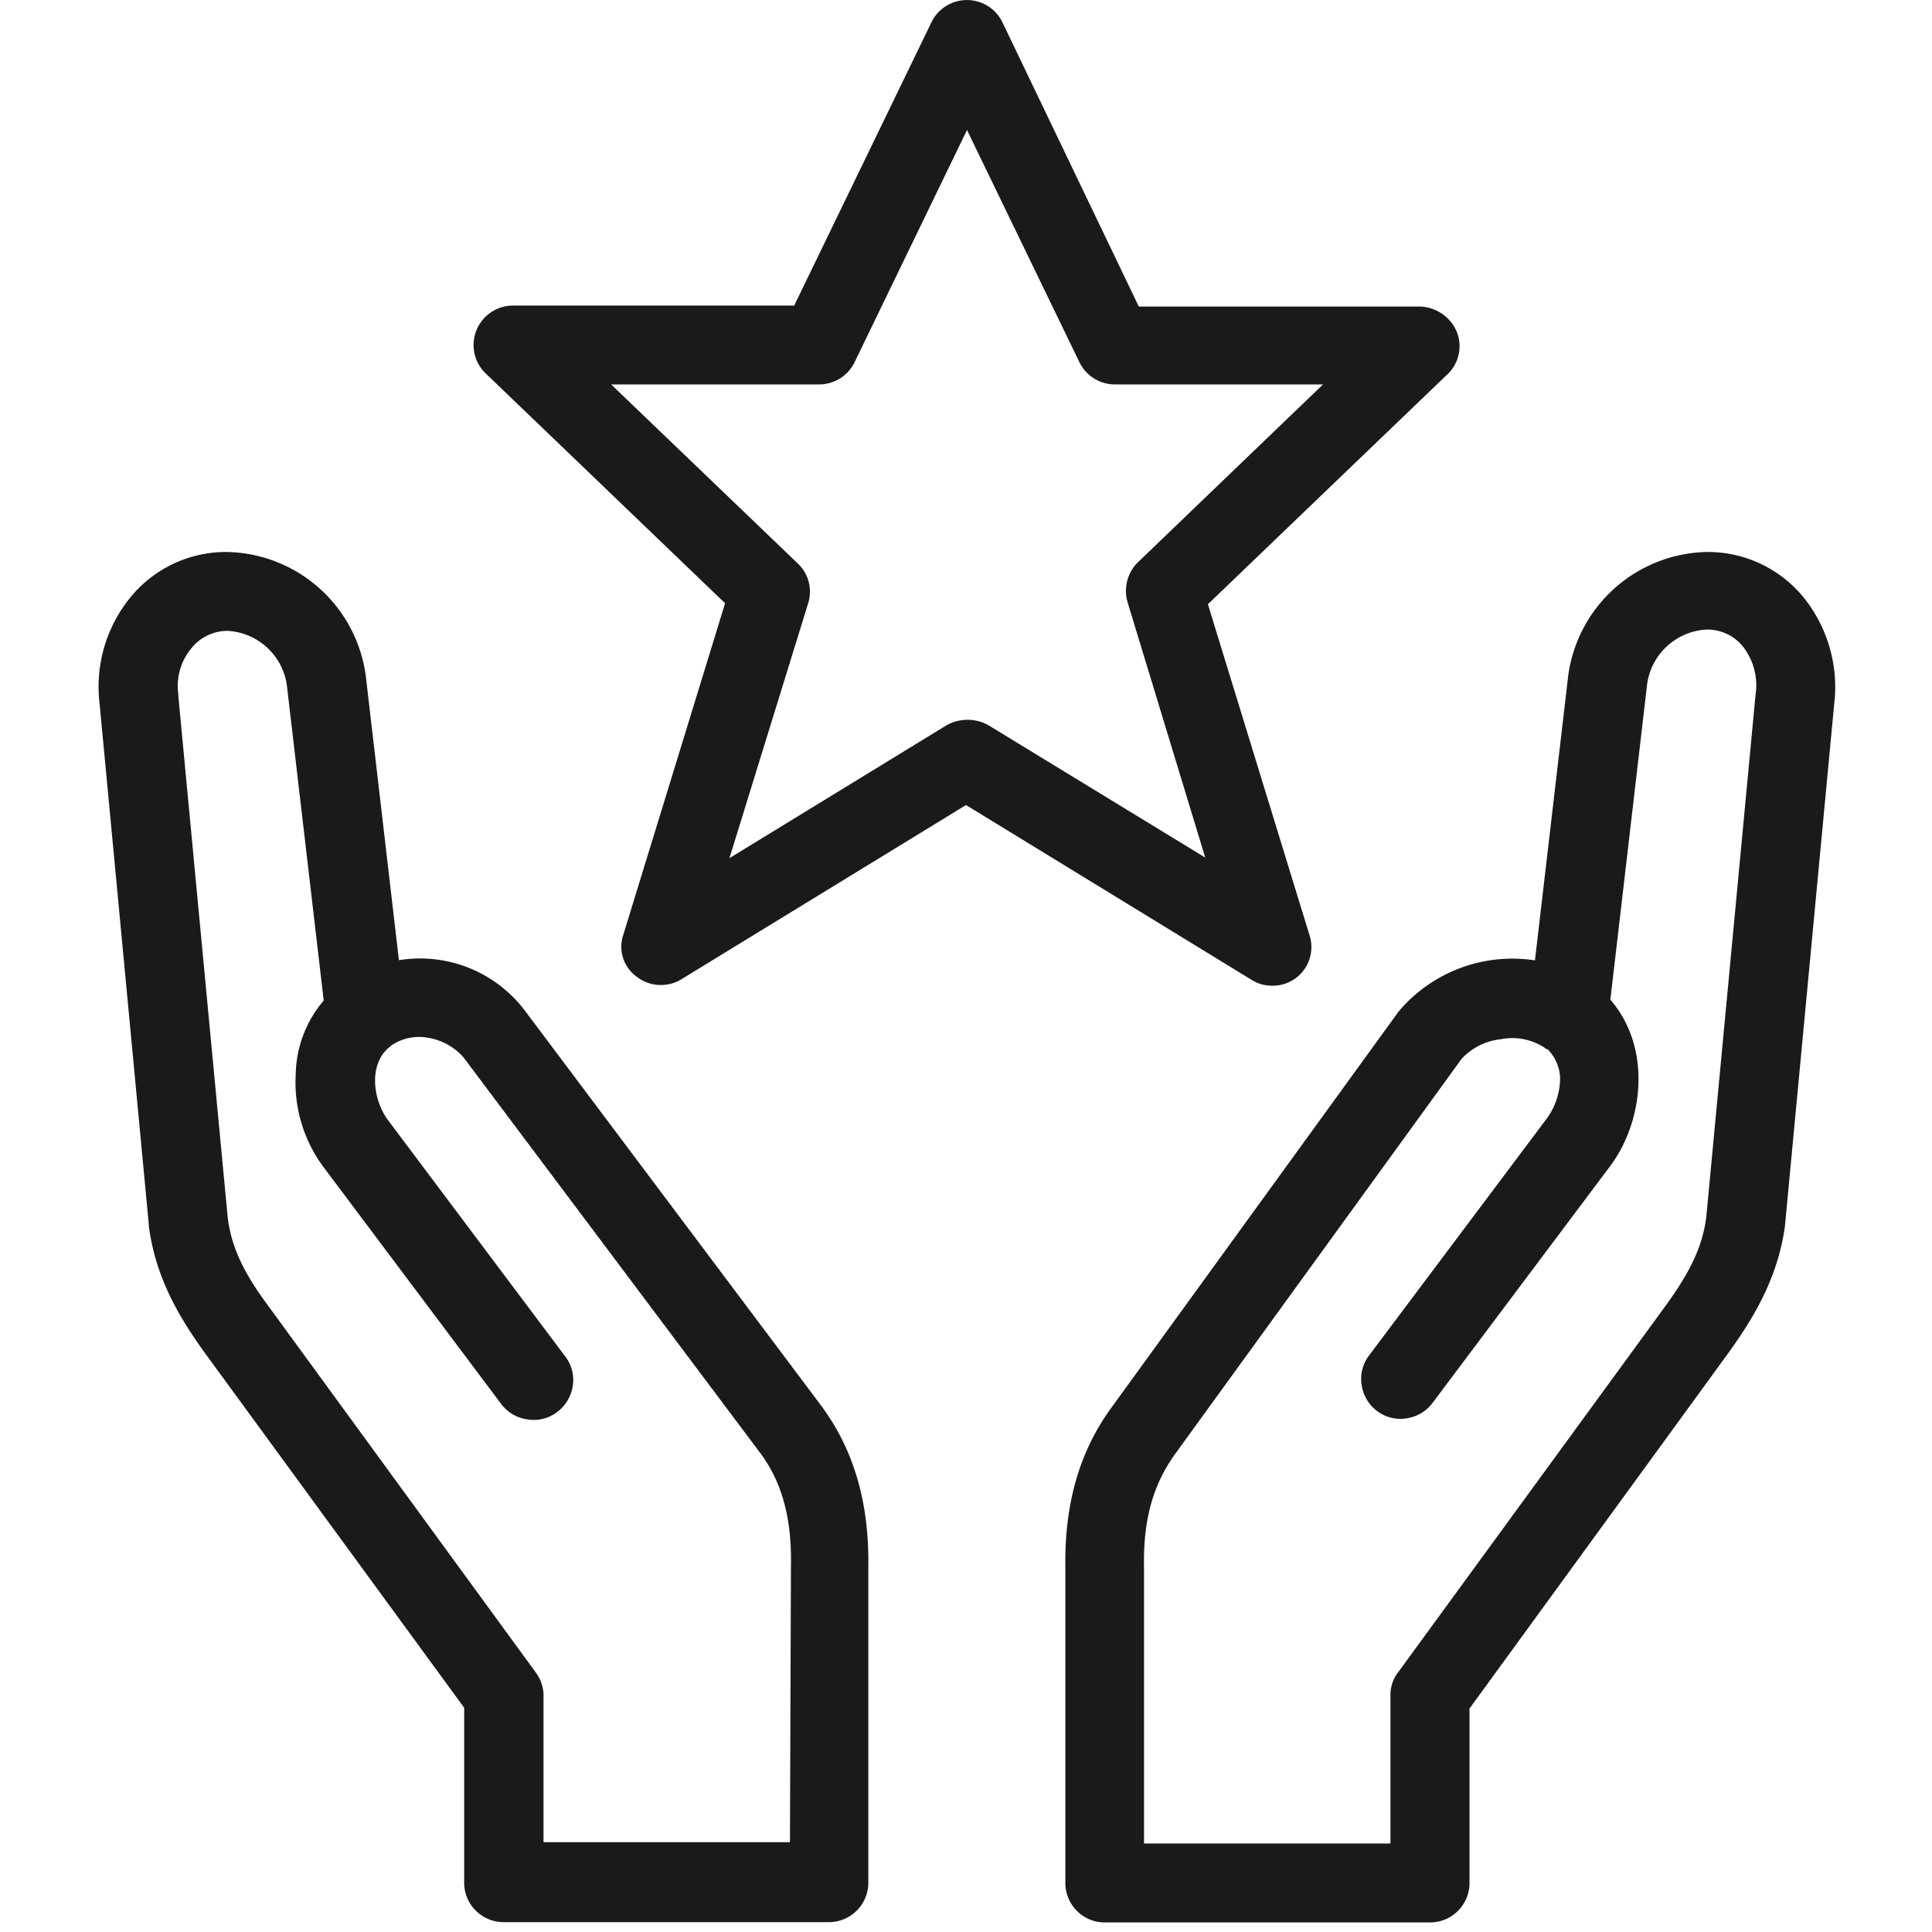
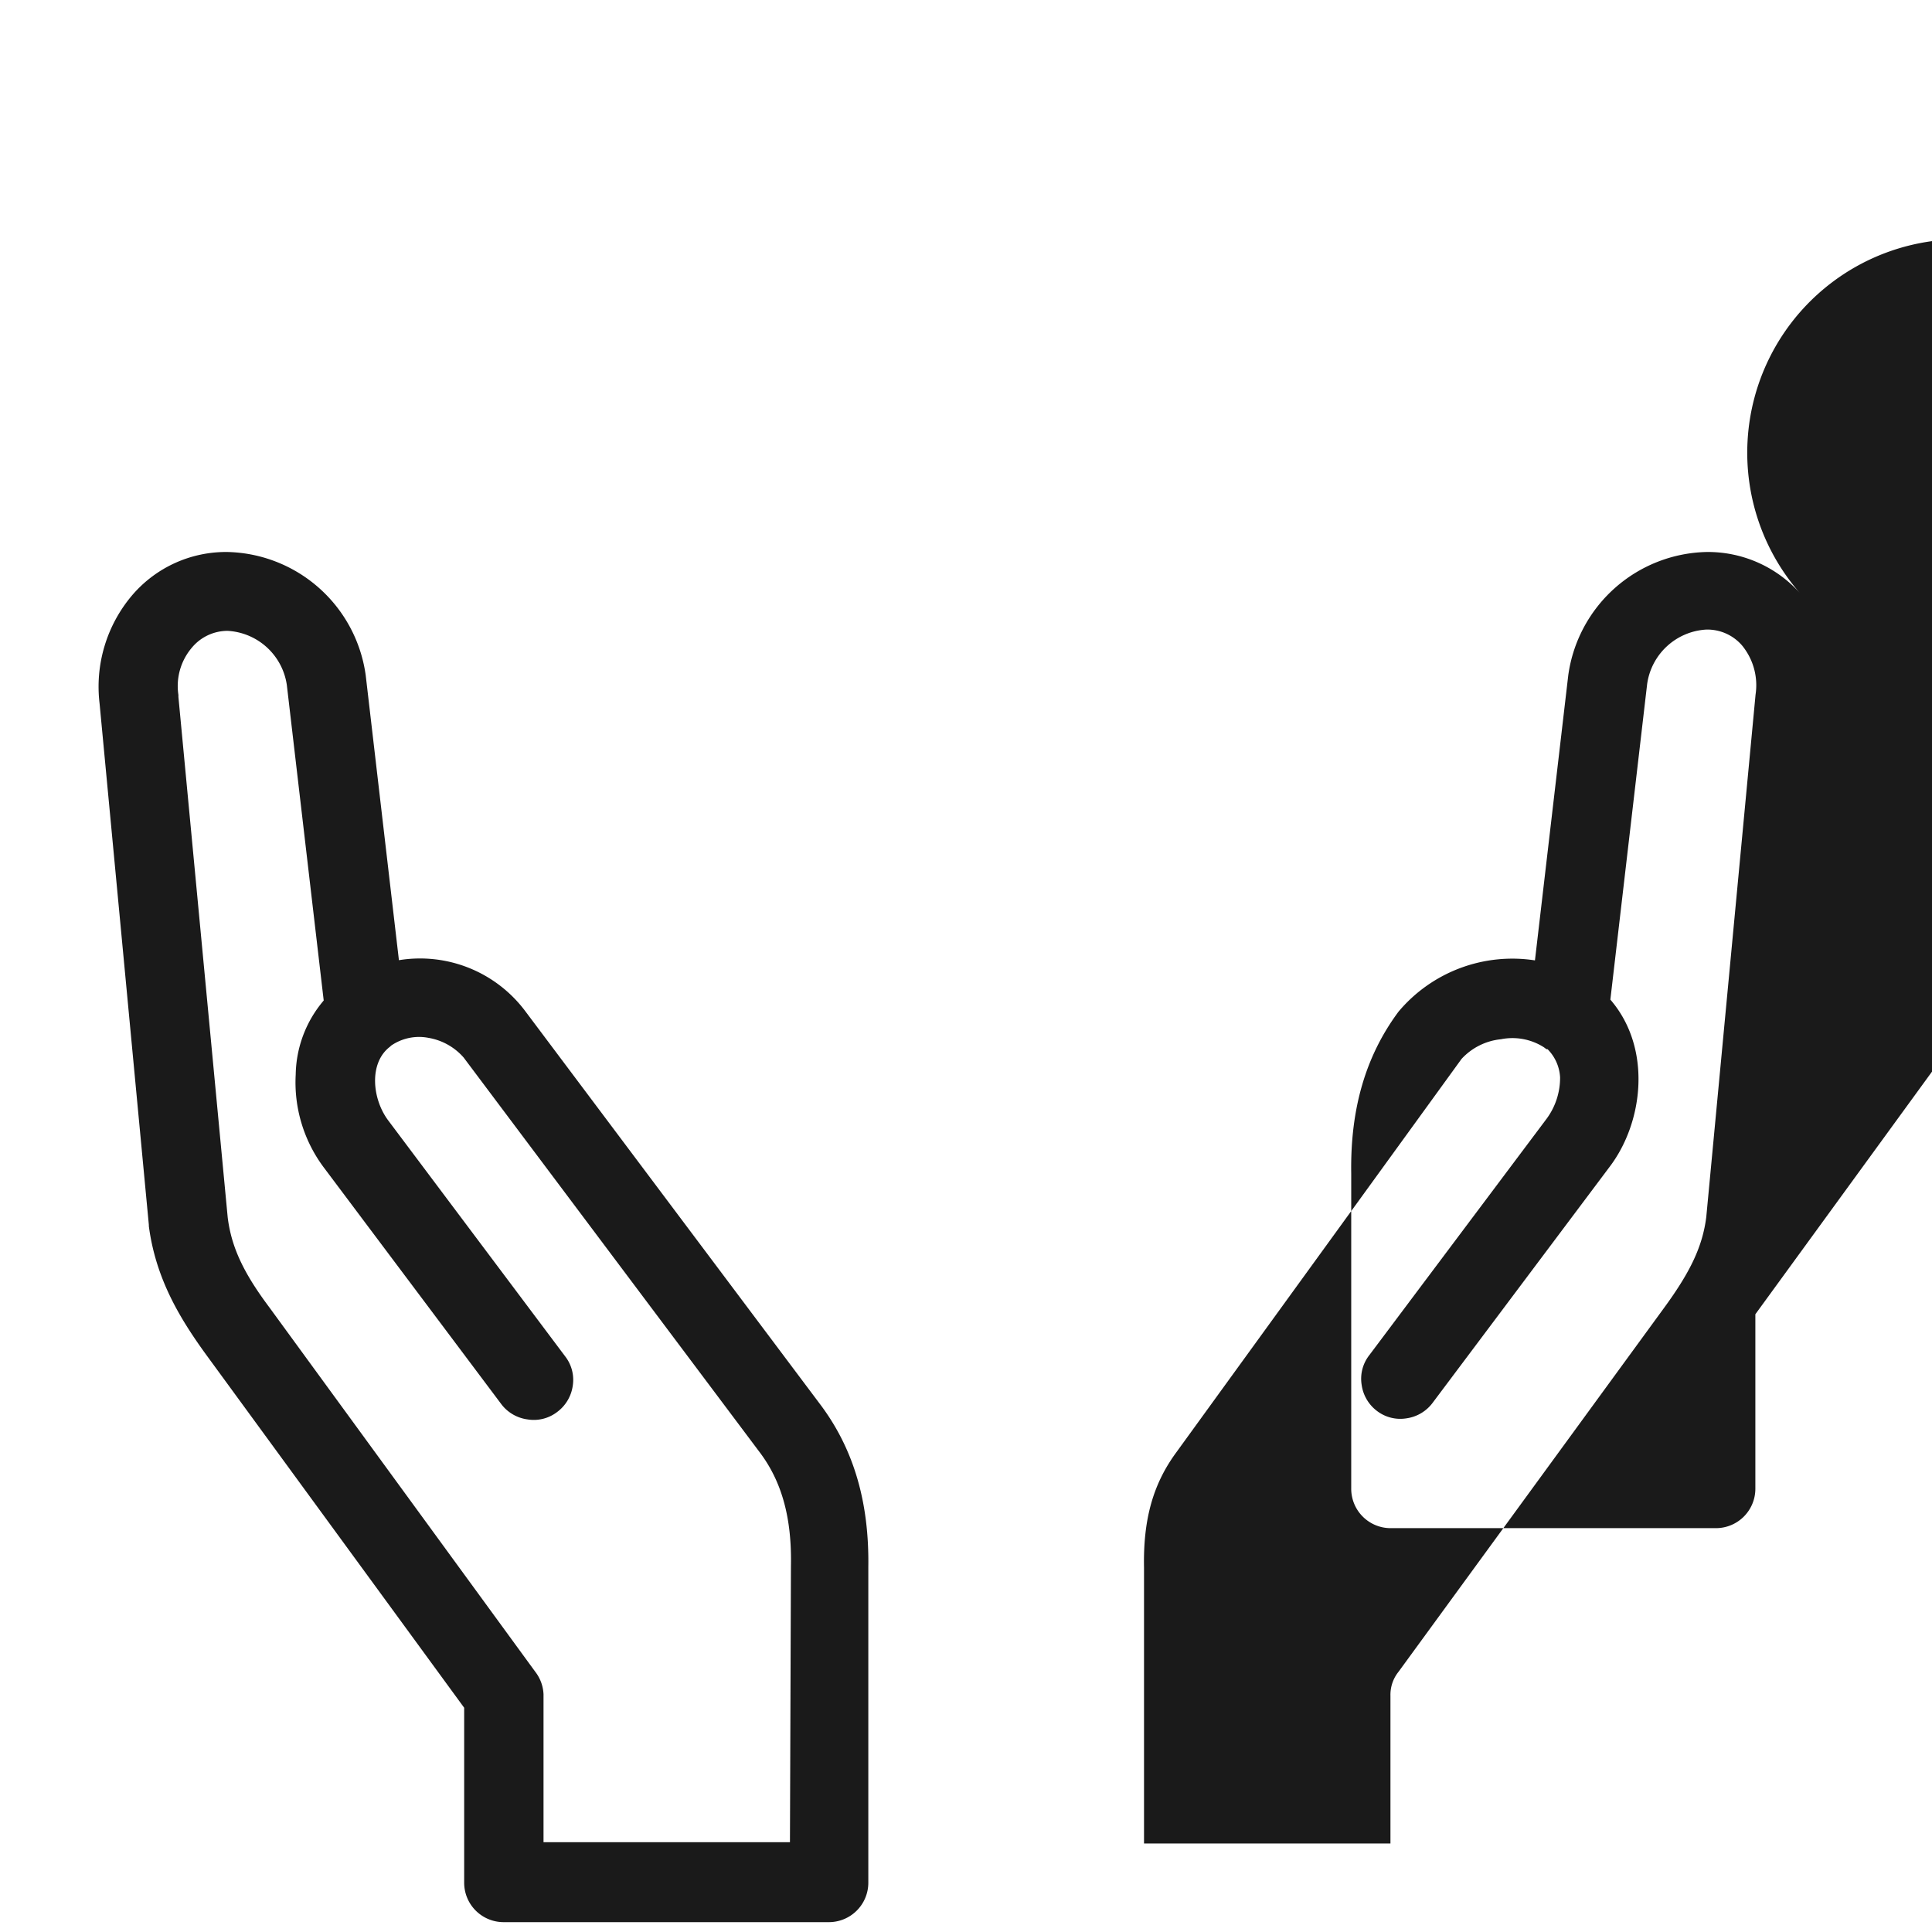
<svg xmlns="http://www.w3.org/2000/svg" id="Calque_1" data-name="Calque 1" viewBox="0 0 196 196">
-   <path d="M129.1,100a3.92,3.92,0,0,0,3.76-5.09L122.54,61.3l24.22-23.25a3.93,3.93,0,0,0,1-4.46,4.2,4.2,0,0,0-3.71-2.49H115.53L101.69,2.25a4,4,0,0,0-7.19,0L80.57,31H52.1a4,4,0,0,0-2.79,6.92L73.56,61.2,63.25,94.78a3.76,3.76,0,0,0,1.33,4.3,4,4,0,0,0,4.54.27L98,81.67l28.85,17.66A3.91,3.91,0,0,0,129.1,100ZM82,61.16a3.93,3.93,0,0,0-1.07-4L62,39H83.1a4,4,0,0,0,3.6-2.26L98.1,13.19l11.41,23.56A4,4,0,0,0,113.1,39h21.12L115.39,57.09a4.08,4.08,0,0,0-1,4L122.27,87l-22-13.43h0a4.36,4.36,0,0,0-4.23,0L74,87.06Z" fill="#1a1a1a" />
  <path d="M53.31,102.61a13.33,13.33,0,0,0-12.84-5.2L37.1,68.5A14.49,14.49,0,0,0,23.1,56a12.53,12.53,0,0,0-9.66,4.35,14.33,14.33,0,0,0-3.34,11l5,52.91v.13c.7,5.33,3.14,9.33,5.68,12.86l26.31,36V191a4,4,0,0,0,4,4h33a4,4,0,0,0,4-4V159c.1-6.57-1.47-11.94-4.8-16.42Zm1,67-27-37c-2.62-3.5-3.84-6.11-4.21-9.11l-5-52.8v-.2a6,6,0,0,1,1.36-4.79A4.71,4.71,0,0,1,23.1,64a6.43,6.43,0,0,1,6,5.5l3.74,32A11.88,11.88,0,0,0,30,109a14.42,14.42,0,0,0,2.91,9.52l18,24A4,4,0,0,0,53.53,144a3.89,3.89,0,0,0,3-.76,4,4,0,0,0,1.57-2.62,3.88,3.88,0,0,0-.75-3l-18-24c-1.61-2.2-1.92-5.79.2-7.42l.14-.13a5,5,0,0,1,3.78-.78,6.09,6.09,0,0,1,3.57,2l30,40c2.28,3,3.3,6.72,3.2,11.6l-.1,28h-25v-15A4,4,0,0,0,54.31,169.61Z" fill="#1a1a1a" />
-   <path d="M182.76,60.35h0A12.53,12.53,0,0,0,173.1,56a14.49,14.49,0,0,0-14,12.5l-3.38,28.93a15.08,15.08,0,0,0-13.84,5.2l-29,40c-3.33,4.48-4.9,9.85-4.8,16.4v32a4,4,0,0,0,4,4h33a4,4,0,0,0,4-4v-17.7l26.21-36c2.53-3.51,5-7.5,5.78-12.83l5-53A14.5,14.5,0,0,0,182.76,60.35ZM156.9,113.5l-18,24a3.88,3.88,0,0,0-.76,3,4,4,0,0,0,1.54,2.63,3.89,3.89,0,0,0,3,.76,4,4,0,0,0,2.64-1.55l18-24c3.4-4.5,4.3-12,.05-16.93l3.73-32a6.43,6.43,0,0,1,6-5.54,4.65,4.65,0,0,1,3.62,1.6,6.36,6.36,0,0,1,1.38,5l-5,53c-.37,2.91-1.55,5.47-4.22,9.13l-27,37a3.72,3.72,0,0,0-.82,2.42v15h-25v-28c-.09-4.84.9-8.41,3.21-11.59l29-40a6.29,6.29,0,0,1,4-2,5.94,5.94,0,0,1,4.35.81l.27.2H157a4.39,4.39,0,0,1,1.27,2.86A7,7,0,0,1,156.9,113.5Z" fill="#1a1a1a" />
+   <path d="M182.76,60.35h0A12.53,12.53,0,0,0,173.1,56a14.49,14.49,0,0,0-14,12.5l-3.38,28.93a15.08,15.08,0,0,0-13.84,5.2c-3.33,4.48-4.9,9.85-4.8,16.4v32a4,4,0,0,0,4,4h33a4,4,0,0,0,4-4v-17.7l26.21-36c2.53-3.51,5-7.5,5.78-12.83l5-53A14.5,14.5,0,0,0,182.76,60.35ZM156.9,113.5l-18,24a3.88,3.88,0,0,0-.76,3,4,4,0,0,0,1.54,2.63,3.89,3.89,0,0,0,3,.76,4,4,0,0,0,2.64-1.55l18-24c3.4-4.5,4.3-12,.05-16.93l3.73-32a6.43,6.43,0,0,1,6-5.54,4.65,4.65,0,0,1,3.62,1.6,6.36,6.36,0,0,1,1.38,5l-5,53c-.37,2.91-1.55,5.47-4.22,9.13l-27,37a3.72,3.72,0,0,0-.82,2.42v15h-25v-28c-.09-4.84.9-8.41,3.21-11.59l29-40a6.29,6.29,0,0,1,4-2,5.94,5.94,0,0,1,4.35.81l.27.2H157a4.39,4.39,0,0,1,1.27,2.86A7,7,0,0,1,156.9,113.5Z" fill="#1a1a1a" />
</svg>